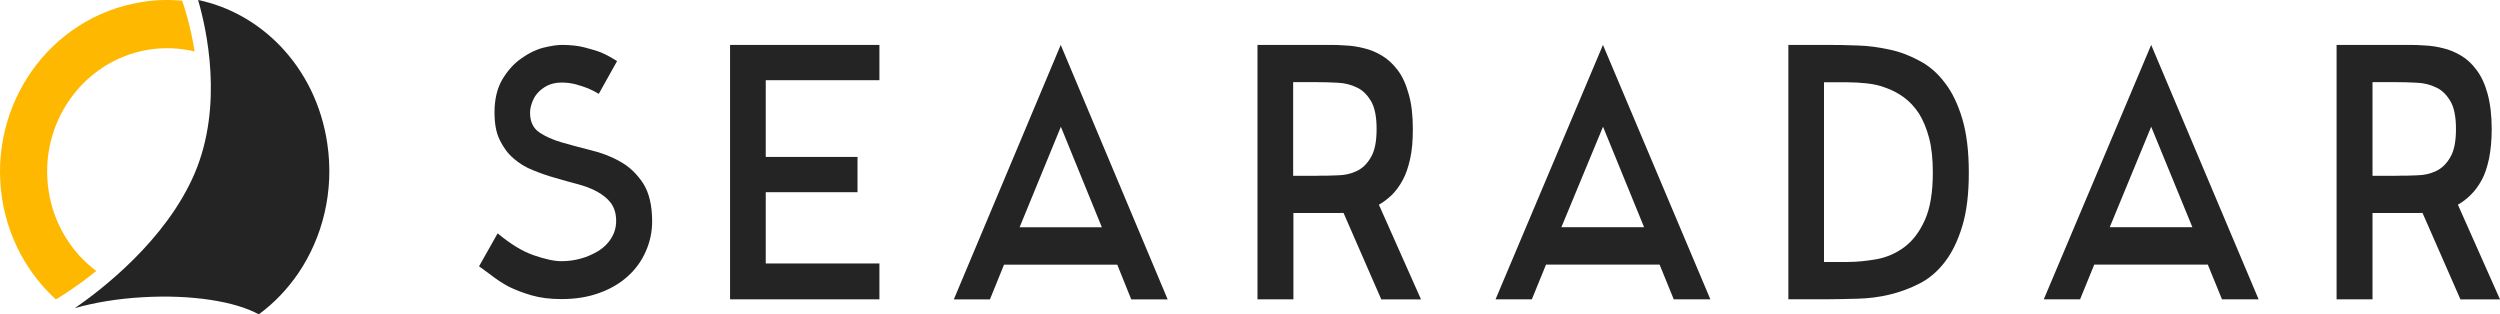
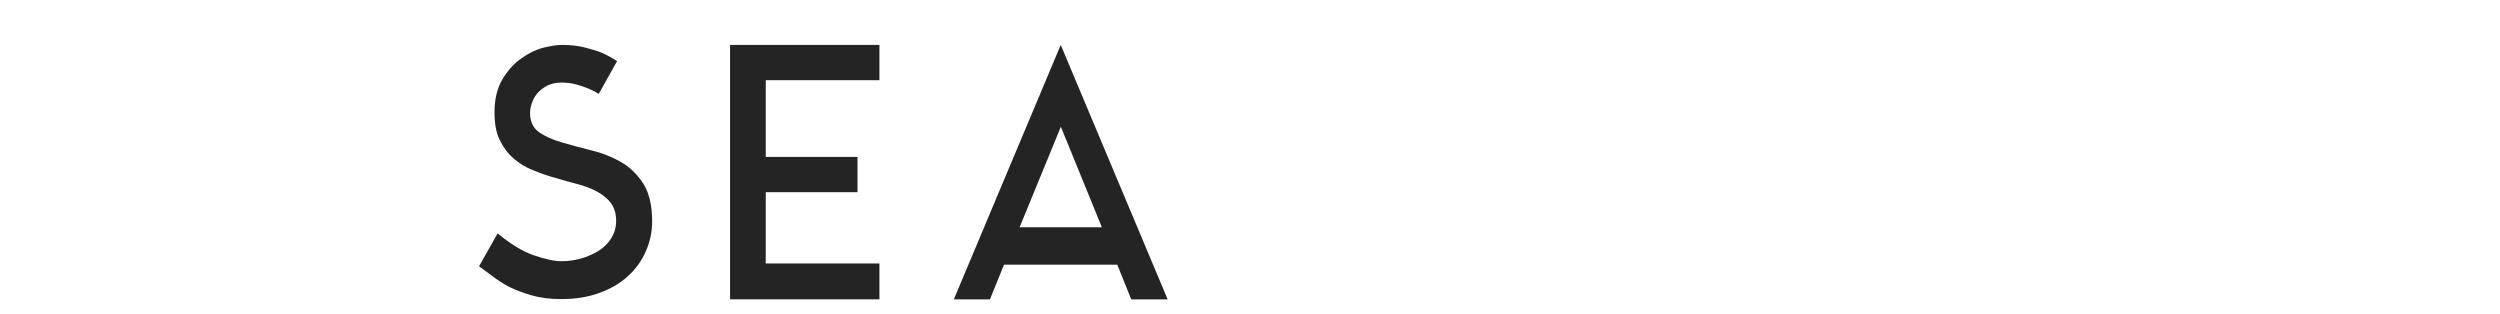
<svg xmlns="http://www.w3.org/2000/svg" width="167" height="21" viewBox="0 0 167 21" fill="none">
-   <path d="M9.421 0.146C10.353 -0.017 11.272 -0.033 12.166 0.046C12.288 0.388 12.727 1.685 13 3.437C12.02 3.203 10.975 3.149 9.913 3.32C5.538 4.042 2.557 8.255 3.248 12.747C3.59 14.978 4.781 16.868 6.432 18.102C5.159 19.128 4.102 19.783 3.732 20C1.874 18.307 0.56 15.967 0.137 13.26C-0.819 7.003 3.325 1.135 9.421 0.146Z" fill="#FFB800" />
-   <path d="M18.72 3.07C17.221 1.515 15.319 0.433 13.232 0C13.784 1.888 14.954 7.01 12.999 11.591C11.081 16.068 6.755 19.372 5 20.584C6.282 20.216 7.844 19.948 9.567 19.853C12.815 19.666 15.735 20.138 17.286 21C18.319 20.242 19.216 19.298 19.945 18.225C21.564 15.821 22.333 12.756 21.864 9.595C21.484 7.001 20.346 4.763 18.72 3.07Z" fill="#242424" />
  <path d="M37.532 3C38.122 3 38.63 3.056 39.081 3.176C39.539 3.296 39.928 3.407 40.242 3.544C40.621 3.72 40.935 3.895 41.221 4.08L39.998 6.269C39.779 6.132 39.539 6.012 39.275 5.901C39.056 5.819 38.8 5.725 38.498 5.643C38.201 5.562 37.874 5.515 37.519 5.515C37.139 5.515 36.825 5.588 36.548 5.725C36.292 5.862 36.073 6.029 35.904 6.222C35.735 6.415 35.615 6.637 35.532 6.877C35.445 7.126 35.408 7.327 35.408 7.541C35.408 8.111 35.611 8.552 36.007 8.831C36.404 9.105 36.916 9.336 37.523 9.512C38.13 9.688 38.791 9.863 39.485 10.039C40.179 10.206 40.84 10.455 41.44 10.802C42.047 11.132 42.551 11.629 42.956 12.237C43.352 12.854 43.563 13.702 43.563 14.786C43.563 15.484 43.422 16.157 43.142 16.782C42.869 17.417 42.464 17.978 41.952 18.441C41.431 18.92 40.799 19.289 40.051 19.563C39.312 19.837 38.465 19.979 37.507 19.979C36.751 19.979 36.09 19.897 35.516 19.73C34.933 19.563 34.441 19.37 33.991 19.152C33.561 18.92 33.181 18.672 32.855 18.415C32.529 18.175 32.248 17.965 32 17.789L33.243 15.587C34.107 16.307 34.908 16.795 35.656 17.052C36.404 17.309 37.019 17.447 37.498 17.447C37.941 17.447 38.378 17.391 38.804 17.271C39.233 17.151 39.622 16.975 39.985 16.757C40.337 16.534 40.617 16.26 40.832 15.917C41.043 15.574 41.159 15.197 41.159 14.756C41.159 14.268 41.035 13.873 40.807 13.561C40.58 13.257 40.262 13.008 39.882 12.798C39.502 12.588 39.072 12.43 38.589 12.301C38.106 12.173 37.602 12.036 37.102 11.886C36.59 11.748 36.106 11.573 35.606 11.371C35.115 11.179 34.681 10.913 34.301 10.579C33.921 10.258 33.615 9.833 33.376 9.336C33.136 8.848 33.033 8.231 33.033 7.503C33.033 6.629 33.21 5.901 33.553 5.309C33.904 4.731 34.318 4.251 34.805 3.917C35.28 3.566 35.772 3.326 36.284 3.189C36.8 3.064 37.205 3 37.532 3ZM48.768 3H58.745V5.356H51.152V10.485H57.282V12.841H51.152V17.601H58.745V19.996H48.768V3ZM75.567 20L74.633 17.678H67.069L66.127 20H63.715L70.857 3L78 20H75.567ZM68.11 15.18H73.604L70.866 8.467L68.11 15.18Z" fill="#242424" />
-   <path d="M92.268 19.996L89.748 14.222C89.587 14.23 89.454 14.23 89.313 14.23C89.181 14.23 89.048 14.23 88.933 14.23H86.4V19.996H84V3H86.371H88.903C89.197 3 89.532 3.009 89.921 3.039C90.31 3.056 90.716 3.12 91.117 3.223C91.514 3.313 91.924 3.48 92.305 3.711C92.694 3.942 93.041 4.255 93.36 4.679C93.671 5.086 93.919 5.617 94.097 6.272C94.291 6.928 94.378 7.707 94.378 8.637C94.378 9.391 94.325 10.046 94.2 10.598C94.076 11.159 93.919 11.631 93.704 12.025C93.493 12.419 93.244 12.753 92.98 13.018C92.698 13.284 92.412 13.507 92.11 13.674L94.924 20H92.268V19.996ZM87.977 11.738C88.411 11.738 88.871 11.738 89.346 11.712C89.826 11.704 90.248 11.609 90.629 11.425C91.018 11.241 91.328 10.937 91.577 10.504C91.833 10.072 91.957 9.446 91.957 8.624C91.957 7.797 91.833 7.168 91.577 6.744C91.328 6.328 91.018 6.015 90.629 5.84C90.248 5.656 89.822 5.544 89.355 5.527C88.887 5.501 88.428 5.488 87.993 5.488H86.383V11.742H87.977V11.738ZM111.807 19.996L110.86 17.674H103.275L102.327 19.996H99.902L107.078 3L114.253 19.996H111.807ZM104.301 15.177H109.825L107.082 8.465L104.301 15.177ZM122.065 3C122.703 3 123.374 3.009 124.093 3.039C124.809 3.056 125.516 3.158 126.225 3.313C126.923 3.458 127.598 3.72 128.235 4.067C128.88 4.409 129.44 4.893 129.916 5.531C130.404 6.157 130.793 6.966 131.083 7.943C131.372 8.919 131.517 10.114 131.517 11.541C131.517 12.941 131.376 14.128 131.083 15.096C130.788 16.072 130.399 16.873 129.916 17.499C129.436 18.124 128.88 18.604 128.235 18.933C127.598 19.263 126.923 19.512 126.225 19.679C125.525 19.846 124.809 19.936 124.093 19.953C123.369 19.97 122.694 19.991 122.065 19.991H119.463V3H122.065ZM123.443 17.499C124.072 17.499 124.71 17.426 125.372 17.314C126.042 17.186 126.654 16.92 127.213 16.505C127.772 16.09 128.231 15.481 128.583 14.693C128.939 13.901 129.113 12.843 129.113 11.528C129.113 10.633 129.034 9.87 128.864 9.215C128.695 8.581 128.467 8.028 128.182 7.574C127.888 7.133 127.553 6.774 127.188 6.508C126.807 6.234 126.419 6.02 125.993 5.874C125.575 5.707 125.144 5.617 124.71 5.57C124.258 5.523 123.841 5.497 123.427 5.497H121.843V17.503H123.443V17.499ZM148.429 19.996L147.481 17.674H139.896L138.949 19.996H136.524L143.699 3L150.875 19.996H148.429ZM140.931 15.177H146.451L143.699 8.465L140.931 15.177ZM164.356 19.996L161.824 14.222C161.683 14.23 161.53 14.23 161.398 14.23C161.257 14.23 161.133 14.23 161.009 14.23H158.484V19.996H156.084V3H158.464H160.984C161.286 3 161.622 3.009 162.011 3.039C162.4 3.056 162.805 3.12 163.206 3.223C163.603 3.313 164 3.48 164.393 3.711C164.782 3.942 165.13 4.255 165.436 4.679C165.747 5.086 165.995 5.617 166.173 6.272C166.351 6.928 166.446 7.707 166.446 8.637C166.446 9.391 166.376 10.046 166.268 10.598C166.144 11.159 165.995 11.631 165.78 12.025C165.56 12.419 165.32 12.753 165.043 13.018C164.778 13.284 164.485 13.507 164.187 13.674L167 20H164.356V19.996ZM160.073 11.738C160.508 11.738 160.967 11.738 161.447 11.712C161.927 11.704 162.349 11.609 162.73 11.425C163.119 11.241 163.43 10.937 163.678 10.504C163.935 10.072 164.059 9.446 164.059 8.624C164.059 7.797 163.935 7.168 163.678 6.744C163.43 6.328 163.119 6.015 162.73 5.84C162.349 5.656 161.923 5.544 161.455 5.527C160.988 5.501 160.529 5.488 160.094 5.488H158.484V11.742H160.078V11.738H160.073Z" fill="#242424" />
</svg>